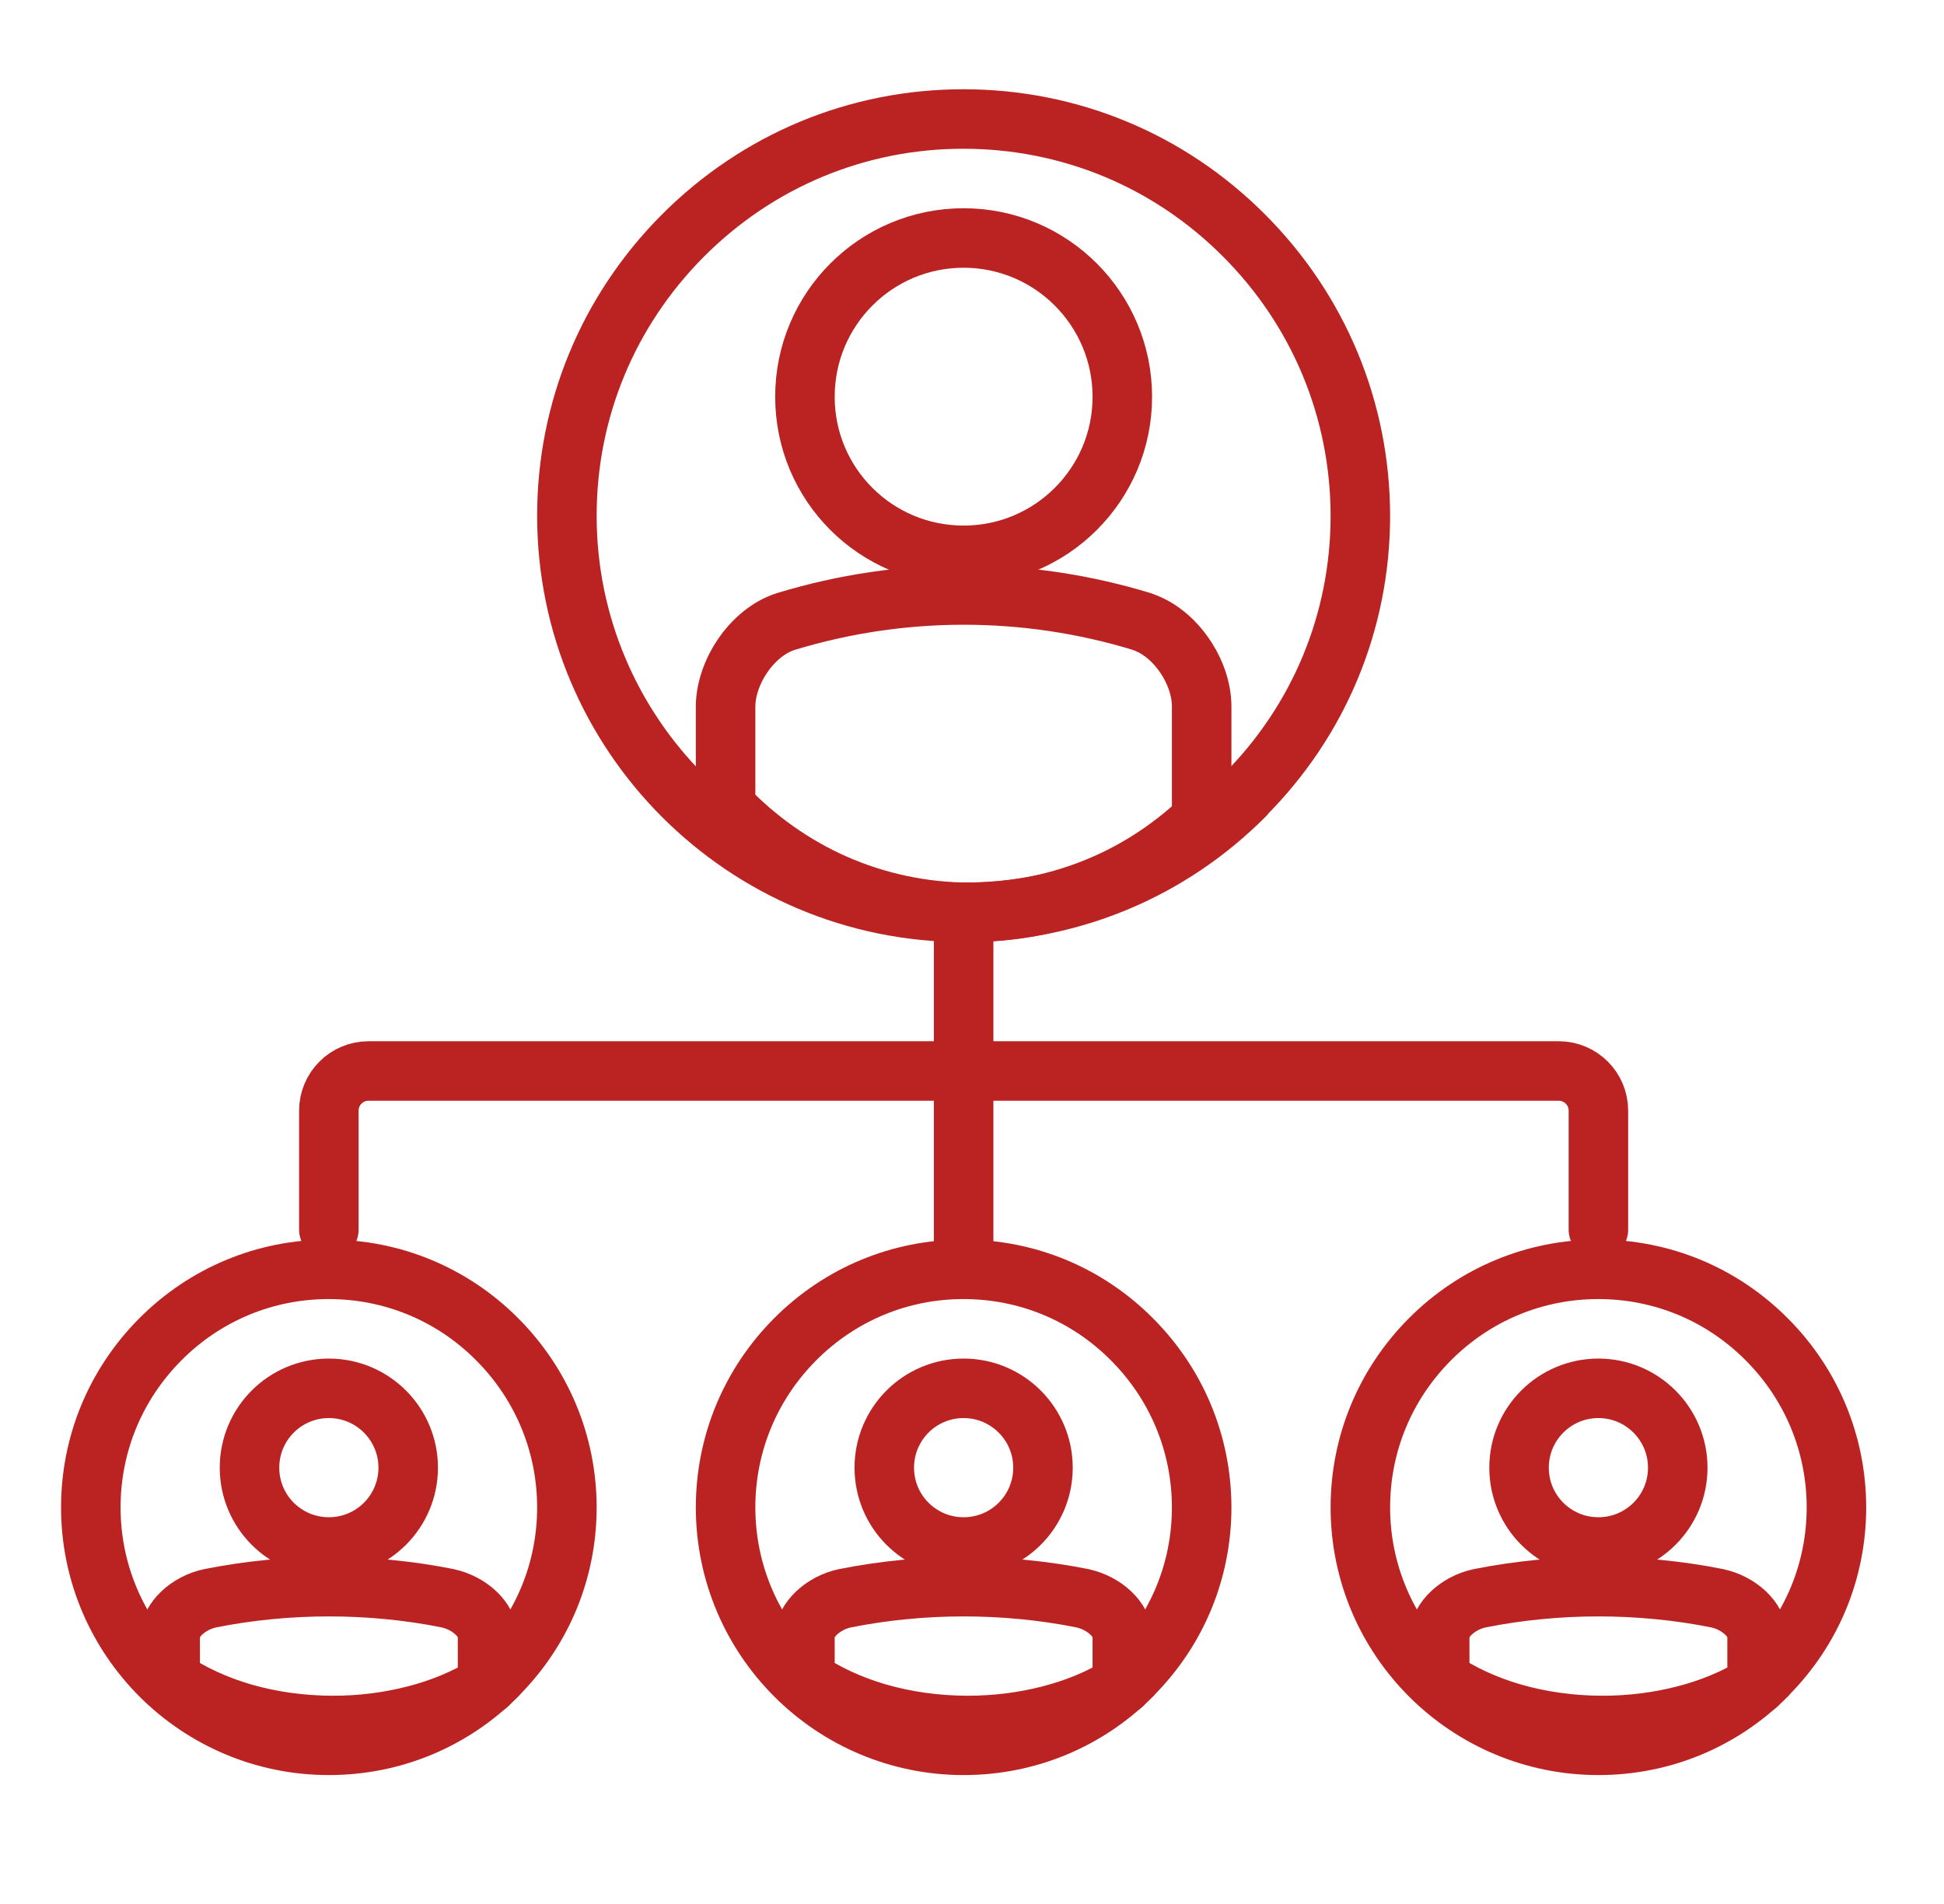
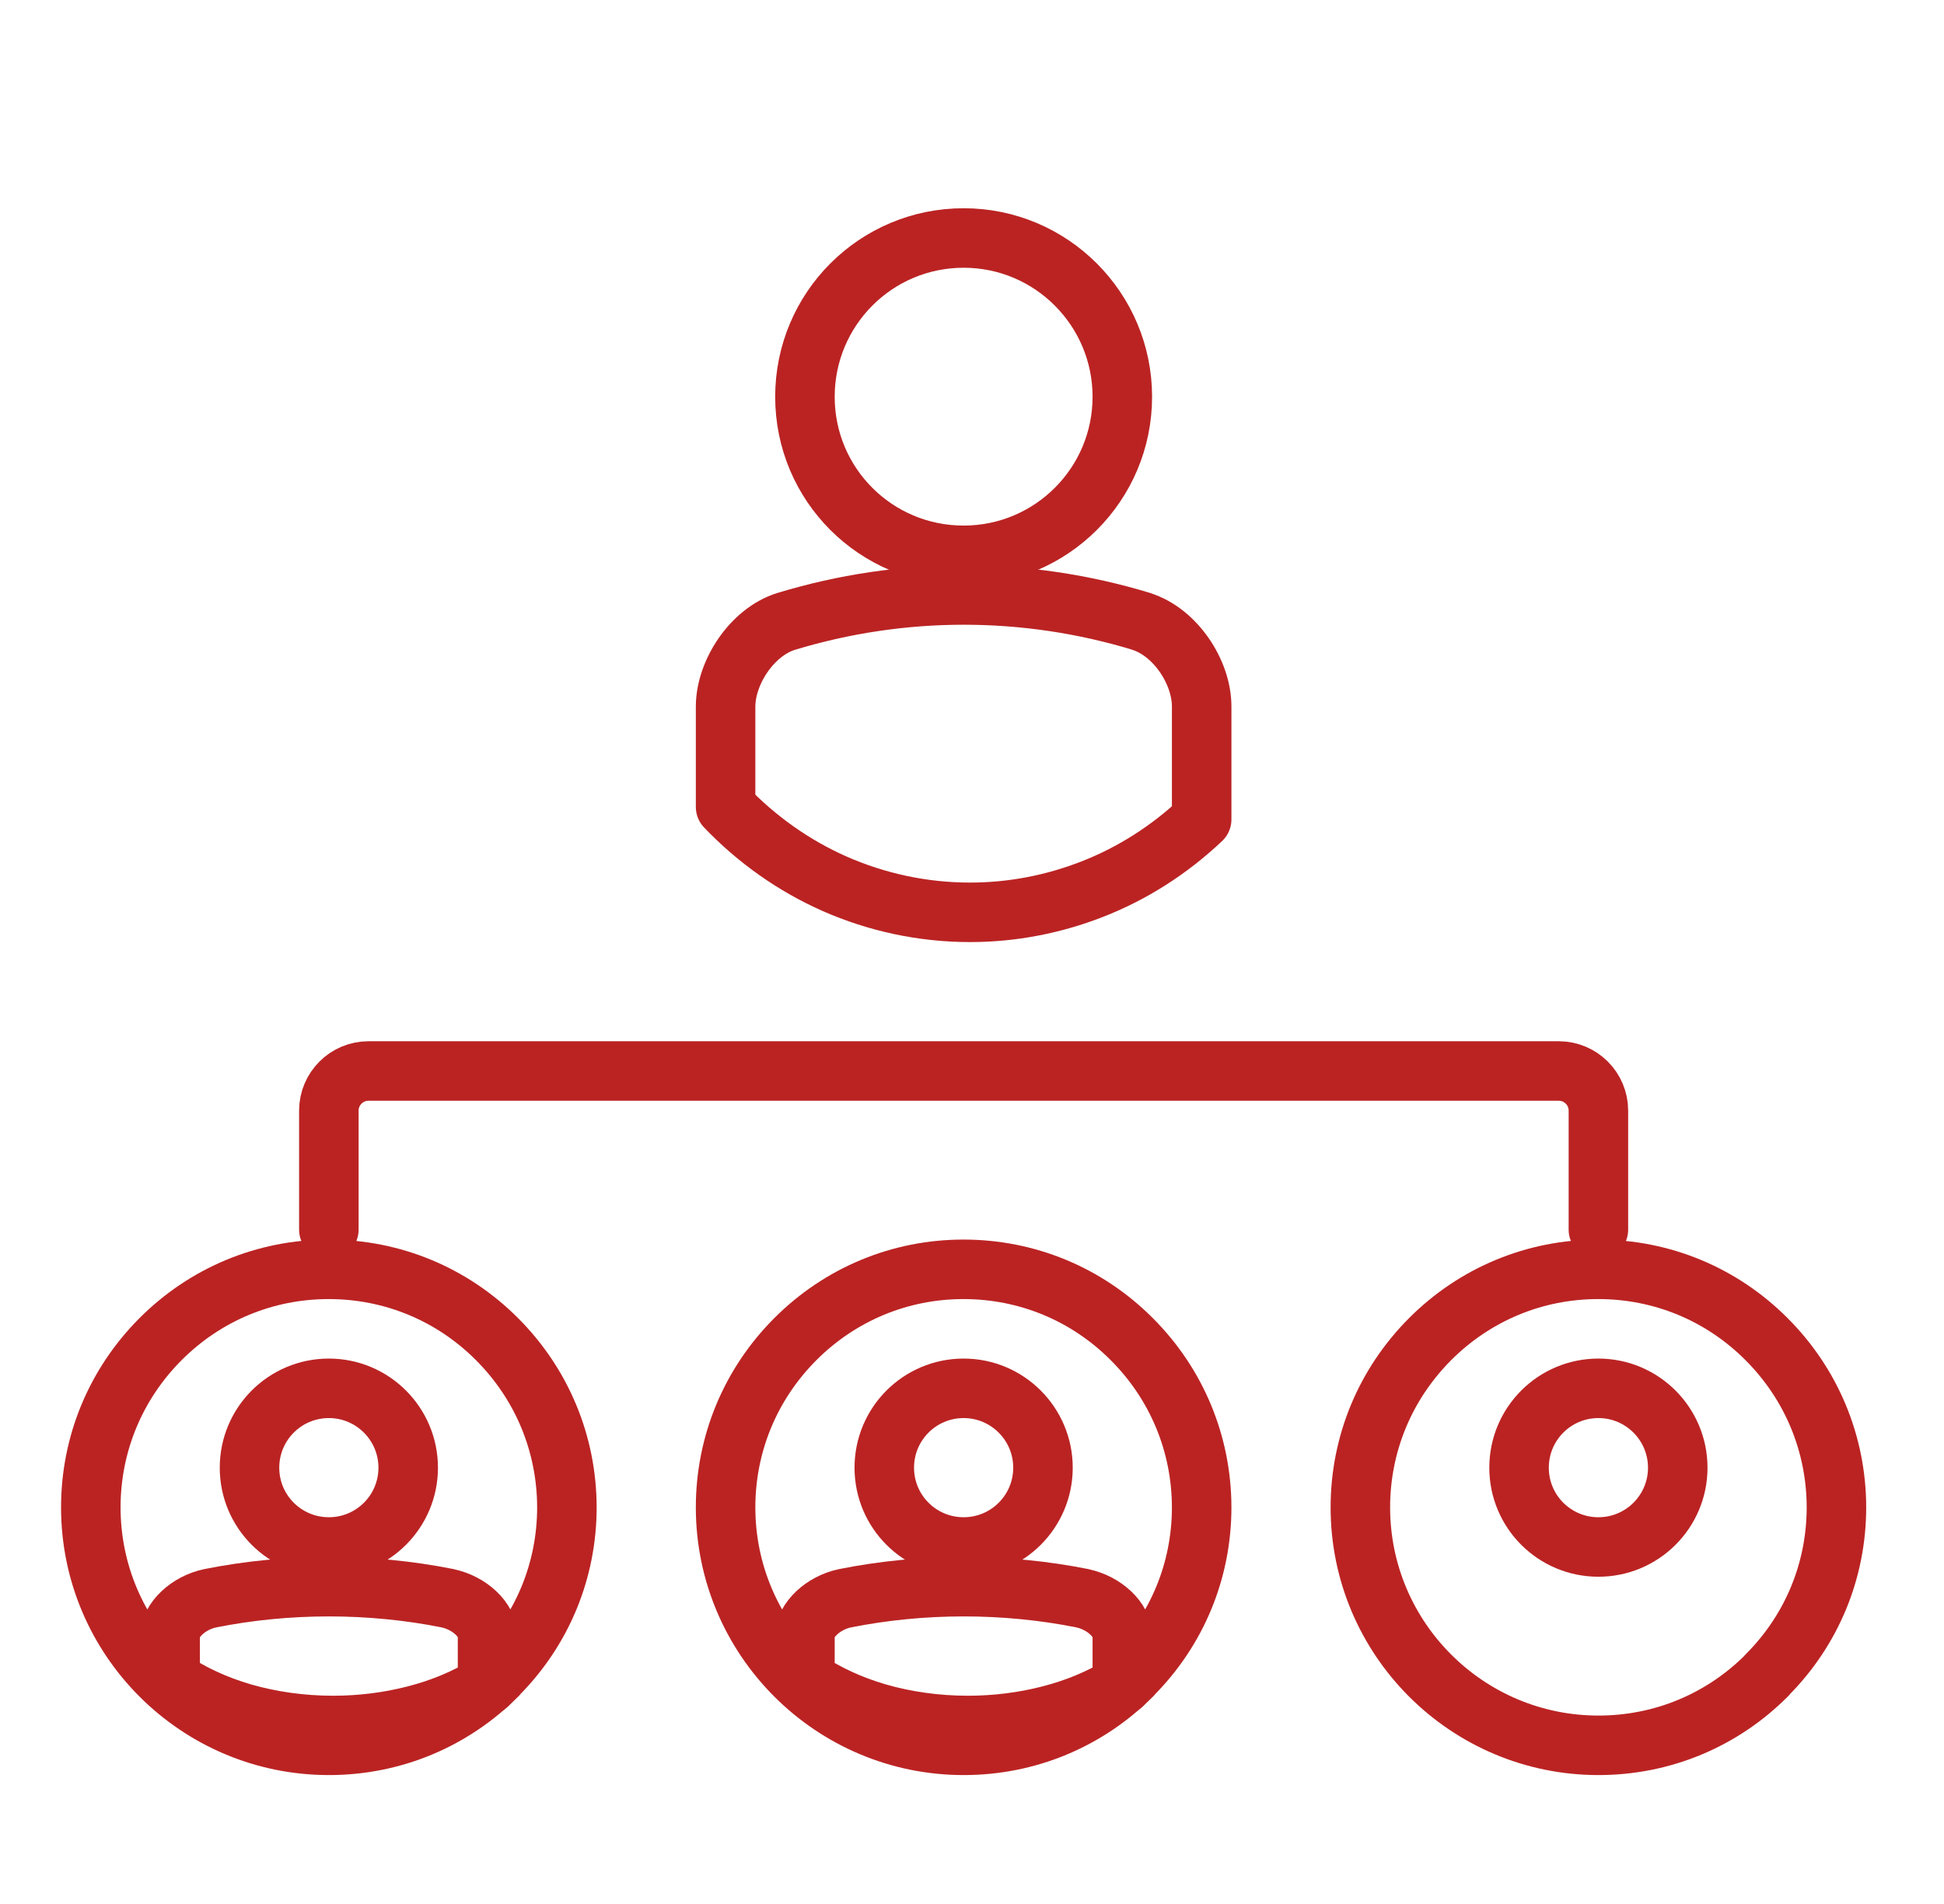
<svg xmlns="http://www.w3.org/2000/svg" width="49" height="48" viewBox="0 0 49 48" fill="none">
  <path d="M8.289 31V28C8.289 27.448 8.737 27 9.289 27H39.289C39.841 27 40.289 27.448 40.289 28V31" stroke="#BB2323" stroke-width="1.5" stroke-linecap="round" stroke-linejoin="round" />
-   <path d="M24.289 23L24.289 31.364" stroke="#BB2323" stroke-width="1.5" stroke-linecap="round" />
  <path d="M28.778 15.668C25.851 14.777 22.735 14.777 19.808 15.668C18.961 15.935 18.293 16.94 18.289 17.809V20.343C19.072 21.161 20.005 21.825 21.045 22.284C22.089 22.742 23.245 23 24.451 23C25.521 23 26.561 22.795 27.533 22.415C28.543 22.021 29.476 21.427 30.289 20.658V17.809C30.289 16.94 29.621 15.935 28.77 15.668H28.778Z" stroke="#BB2323" stroke-width="1.5" stroke-linecap="round" stroke-linejoin="round" />
  <path d="M24.289 6C22.078 6 20.289 7.791 20.289 10.003C20.289 12.215 22.078 14 24.289 14C26.499 14 28.289 12.209 28.289 10.003C28.289 7.796 26.499 6 24.289 6Z" stroke="#BB2323" stroke-width="1.5" stroke-miterlimit="10" stroke-linejoin="round" />
  <path d="M11.282 40.292C9.33 39.903 7.253 39.903 5.302 40.292C4.737 40.409 4.292 40.849 4.289 41.229V42.338C4.811 42.695 5.433 42.986 6.126 43.187C6.822 43.387 7.593 43.5 8.397 43.5C9.111 43.5 9.804 43.41 10.451 43.244C11.125 43.072 11.747 42.812 12.289 42.475V41.229C12.289 40.849 11.844 40.409 11.276 40.292H11.282Z" stroke="#BB2323" stroke-width="1.5" stroke-linecap="round" stroke-linejoin="round" />
  <path d="M8.289 35C7.184 35 6.289 35.895 6.289 37.001C6.289 38.107 7.184 39 8.289 39C9.394 39 10.289 38.105 10.289 37.001C10.289 35.898 9.394 35 8.289 35Z" stroke="#BB2323" stroke-width="1.5" stroke-miterlimit="10" stroke-linejoin="round" />
  <path d="M27.282 40.292C25.33 39.903 23.253 39.903 21.302 40.292C20.737 40.409 20.292 40.849 20.289 41.229V42.338C20.811 42.695 21.433 42.986 22.126 43.187C22.822 43.387 23.593 43.5 24.397 43.5C25.11 43.5 25.804 43.41 26.451 43.244C27.125 43.072 27.747 42.812 28.289 42.475V41.229C28.289 40.849 27.844 40.409 27.276 40.292H27.282Z" stroke="#BB2323" stroke-width="1.5" stroke-linecap="round" stroke-linejoin="round" />
  <path d="M24.289 35C23.184 35 22.289 35.895 22.289 37.001C22.289 38.107 23.184 39 24.289 39C25.394 39 26.289 38.105 26.289 37.001C26.289 35.898 25.394 35 24.289 35Z" stroke="#BB2323" stroke-width="1.5" stroke-miterlimit="10" stroke-linejoin="round" />
-   <path d="M43.282 40.292C41.33 39.903 39.253 39.903 37.302 40.292C36.737 40.409 36.292 40.849 36.289 41.229V42.338C36.811 42.695 37.433 42.986 38.126 43.187C38.822 43.387 39.593 43.5 40.397 43.5C41.111 43.5 41.804 43.41 42.451 43.244C43.125 43.072 43.747 42.812 44.289 42.475V41.229C44.289 40.849 43.844 40.409 43.276 40.292H43.282Z" stroke="#BB2323" stroke-width="1.5" stroke-linecap="round" stroke-linejoin="round" />
  <path d="M40.289 35C39.184 35 38.289 35.895 38.289 37.001C38.289 38.107 39.184 39 40.289 39C41.394 39 42.289 38.105 42.289 37.001C42.289 35.898 41.394 35 40.289 35Z" stroke="#BB2323" stroke-width="1.5" stroke-miterlimit="10" stroke-linejoin="round" />
-   <path d="M31.376 20.053C29.481 21.958 26.966 23 24.291 23C18.774 23 14.289 18.52 14.289 13.002C14.289 10.343 15.326 7.838 17.206 5.947C19.097 4.047 21.612 3 24.281 3C26.951 3 29.461 4.037 31.352 5.932C33.242 7.823 34.284 10.333 34.289 12.998C34.289 15.657 33.257 18.157 31.371 20.048L31.376 20.053Z" stroke="#BB2323" stroke-width="1.5" stroke-linejoin="round" />
  <path d="M28.541 42.232C27.404 43.375 25.895 44 24.29 44C20.98 44 18.289 41.312 18.289 38.002C18.289 36.406 18.911 34.903 20.039 33.768C21.174 32.628 22.683 32 24.284 32C25.886 32 27.392 32.622 28.526 33.759C29.661 34.894 30.286 36.4 30.289 37.998C30.289 39.594 29.67 41.094 28.538 42.229L28.541 42.232Z" stroke="#BB2323" stroke-width="1.5" stroke-linejoin="round" />
  <path d="M44.541 42.232C43.404 43.375 41.895 44 40.29 44C36.98 44 34.289 41.312 34.289 38.002C34.289 36.406 34.911 34.903 36.039 33.768C37.173 32.628 38.683 32 40.284 32C41.886 32 43.392 32.622 44.526 33.759C45.661 34.894 46.286 36.4 46.289 37.998C46.289 39.594 45.67 41.094 44.538 42.229L44.541 42.232Z" stroke="#BB2323" stroke-width="1.5" stroke-linejoin="round" />
  <path d="M12.541 42.232C11.404 43.375 9.895 44 8.29 44C4.98 44 2.289 41.312 2.289 38.002C2.289 36.406 2.911 34.903 4.039 33.768C5.173 32.628 6.683 32 8.284 32C9.886 32 11.392 32.622 12.527 33.759C13.661 34.894 14.286 36.4 14.289 37.998C14.289 39.594 13.67 41.094 12.538 42.229L12.541 42.232Z" stroke="#BB2323" stroke-width="1.5" stroke-linejoin="round" />
</svg>